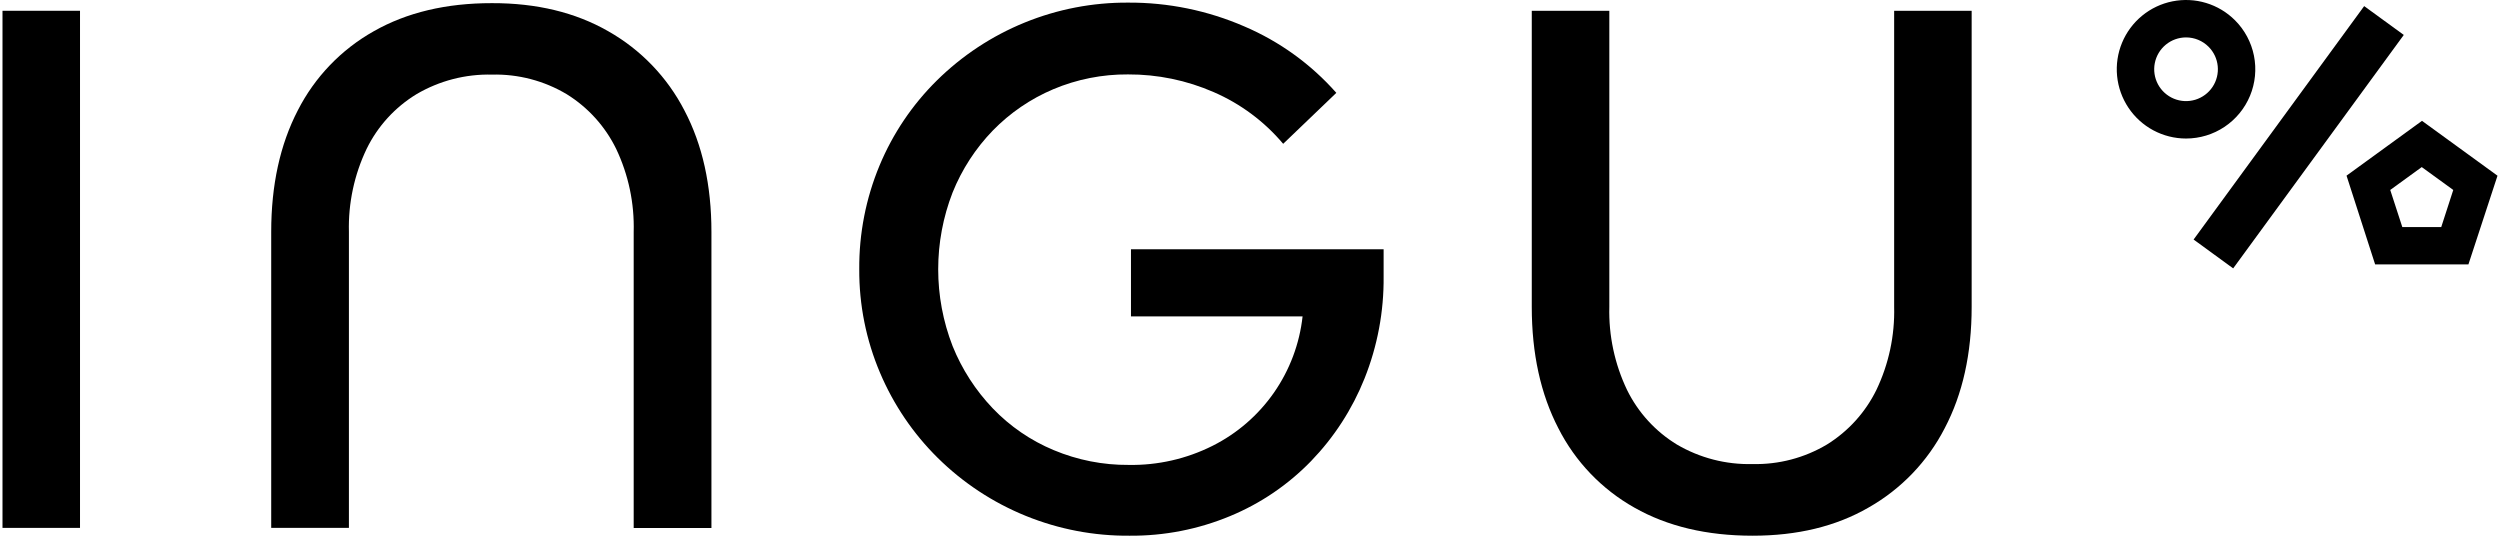
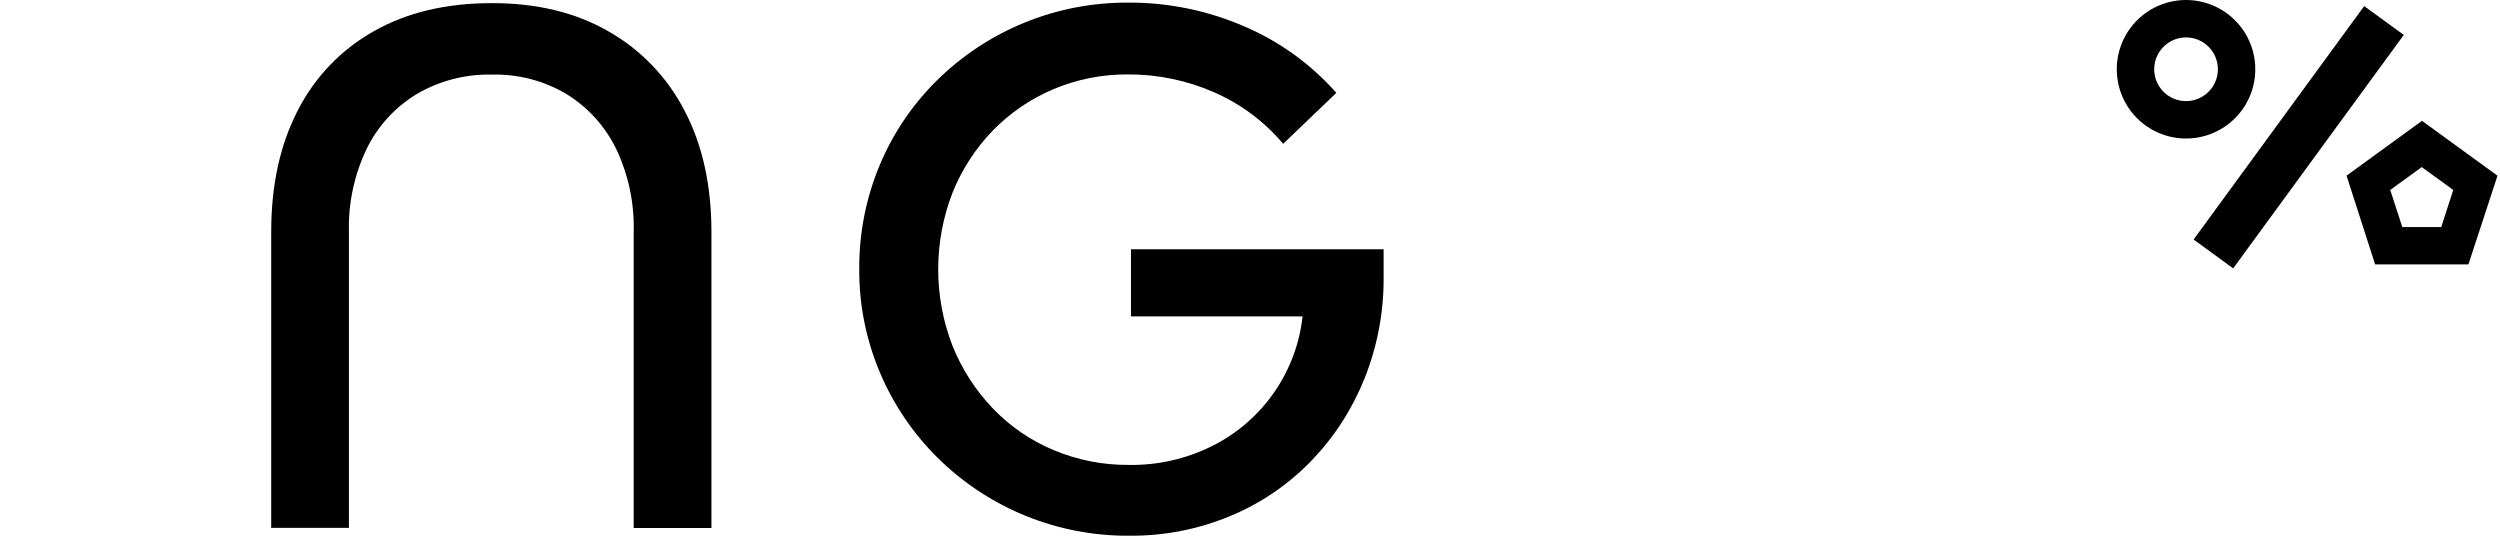
<svg xmlns="http://www.w3.org/2000/svg" fill="none" viewBox="0 0 490 105" height="105" width="490">
-   <path fill="black" d="M0.49 103.466V2.112H15.682V103.466H0.49Z" />
+   <path fill="black" d="M0.49 103.466H15.682V103.466H0.49Z" />
  <path fill="black" d="M221.408 104.998C214.44 105.059 207.529 103.741 201.072 101.121C194.615 98.501 188.739 94.63 183.784 89.731C178.973 84.973 175.139 79.32 172.497 73.091C169.763 66.664 168.374 59.745 168.414 52.761C168.362 45.785 169.716 38.871 172.394 32.43C174.992 26.195 178.803 20.539 183.606 15.79C188.549 10.904 194.406 7.041 200.842 4.419C207.279 1.798 214.169 0.471 221.119 0.514C228.957 0.47 236.718 2.061 243.907 5.185C250.803 8.133 256.956 12.579 261.92 18.2L251.503 28.188C247.812 23.806 243.155 20.34 237.899 18.06C232.597 15.742 226.868 14.558 221.081 14.585C216.062 14.55 211.087 15.535 206.459 17.481C202.004 19.364 197.97 22.118 194.594 25.581C191.206 29.083 188.528 33.208 186.708 37.727C182.946 47.409 182.946 58.149 186.708 67.831C188.537 72.368 191.213 76.516 194.594 80.052C197.968 83.57 202.033 86.354 206.534 88.227C211.184 90.173 216.18 91.159 221.221 91.124C226.918 91.222 232.553 89.939 237.647 87.386C242.473 84.968 246.617 81.379 249.702 76.948C252.786 72.518 254.713 67.386 255.305 62.02H221.67V48.855H271.189V54.209C271.256 61.044 269.986 67.827 267.451 74.175C265.042 80.205 261.481 85.707 256.968 90.376C252.467 95.018 247.061 98.688 241.085 101.158C234.851 103.748 228.159 105.054 221.408 104.998Z" />
  <path fill="black" d="M437.702 52.602L429.947 46.949L463.377 1.196L471.141 6.848L437.702 52.602Z" />
  <path fill="black" d="M428.452 27.151C426.22 27.149 424.023 26.597 422.056 25.544C420.088 24.491 418.411 22.969 417.172 21.113C415.933 19.256 415.17 17.123 414.952 14.902C414.734 12.681 415.067 10.441 415.921 8.379C416.775 6.317 418.125 4.498 419.85 3.082C421.575 1.666 423.623 0.697 425.811 0.261C428 -0.174 430.263 -0.064 432.398 0.583C434.534 1.23 436.478 2.394 438.057 3.971C439.957 5.869 441.252 8.289 441.777 10.924C442.302 13.559 442.033 16.29 441.004 18.772C439.976 21.254 438.234 23.375 436 24.867C433.765 26.358 431.139 27.153 428.452 27.151ZM428.452 7.334C427.008 7.337 425.61 7.84 424.496 8.758C423.381 9.677 422.62 10.953 422.341 12.369C422.062 13.786 422.282 15.255 422.965 16.527C423.648 17.799 424.751 18.795 426.085 19.346C427.42 19.896 428.904 19.966 430.285 19.545C431.666 19.124 432.859 18.237 433.659 17.035C434.459 15.833 434.818 14.391 434.674 12.955C434.531 11.518 433.894 10.176 432.871 9.156C432.291 8.576 431.602 8.117 430.844 7.804C430.085 7.491 429.272 7.332 428.452 7.334Z" />
  <path fill="black" d="M483.81 51.826H465.526L459.92 34.429L474.71 23.685L489.509 34.439L483.81 51.826ZM470.851 44.501H478.484L480.839 37.232L474.663 32.748L468.487 37.232L470.851 44.501Z" />
-   <path fill="black" d="M343.495 104.998C334.526 104.998 326.808 103.164 320.343 99.495C313.945 95.899 308.758 90.485 305.44 83.939C301.965 77.237 300.227 69.304 300.227 60.142V2.112H315.428V60.142C315.283 65.764 316.471 71.342 318.895 76.417C321.066 80.844 324.457 84.559 328.667 87.125C333.156 89.76 338.292 91.087 343.495 90.955C348.62 91.076 353.675 89.748 358.08 87.125C362.256 84.539 365.617 80.828 367.778 76.417C370.204 71.342 371.395 65.765 371.253 60.142V2.112H386.445V60.142C386.445 69.304 384.683 77.237 381.157 83.939C377.799 90.472 372.603 95.879 366.208 99.495C359.836 103.17 352.265 105.004 343.495 104.998Z" />
  <path fill="black" d="M119.213 6.12C125.606 9.738 130.802 15.145 134.162 21.676C137.682 28.372 139.441 36.304 139.441 45.473V103.494H124.203V45.473C124.361 39.843 123.182 34.256 120.764 29.169C118.607 24.759 115.249 21.048 111.075 18.462C106.66 15.83 101.592 14.499 96.454 14.622C91.249 14.494 86.114 15.824 81.626 18.462C77.416 21.026 74.028 24.741 71.862 29.169C69.436 34.244 68.245 39.821 68.387 45.445V103.466H53.157V45.445C53.157 36.282 54.892 28.35 58.361 21.648C61.687 15.114 66.872 9.711 73.264 6.12C79.729 2.445 87.447 0.61 96.416 0.617C105.174 0.598 112.773 2.432 119.213 6.12Z" />
</svg>